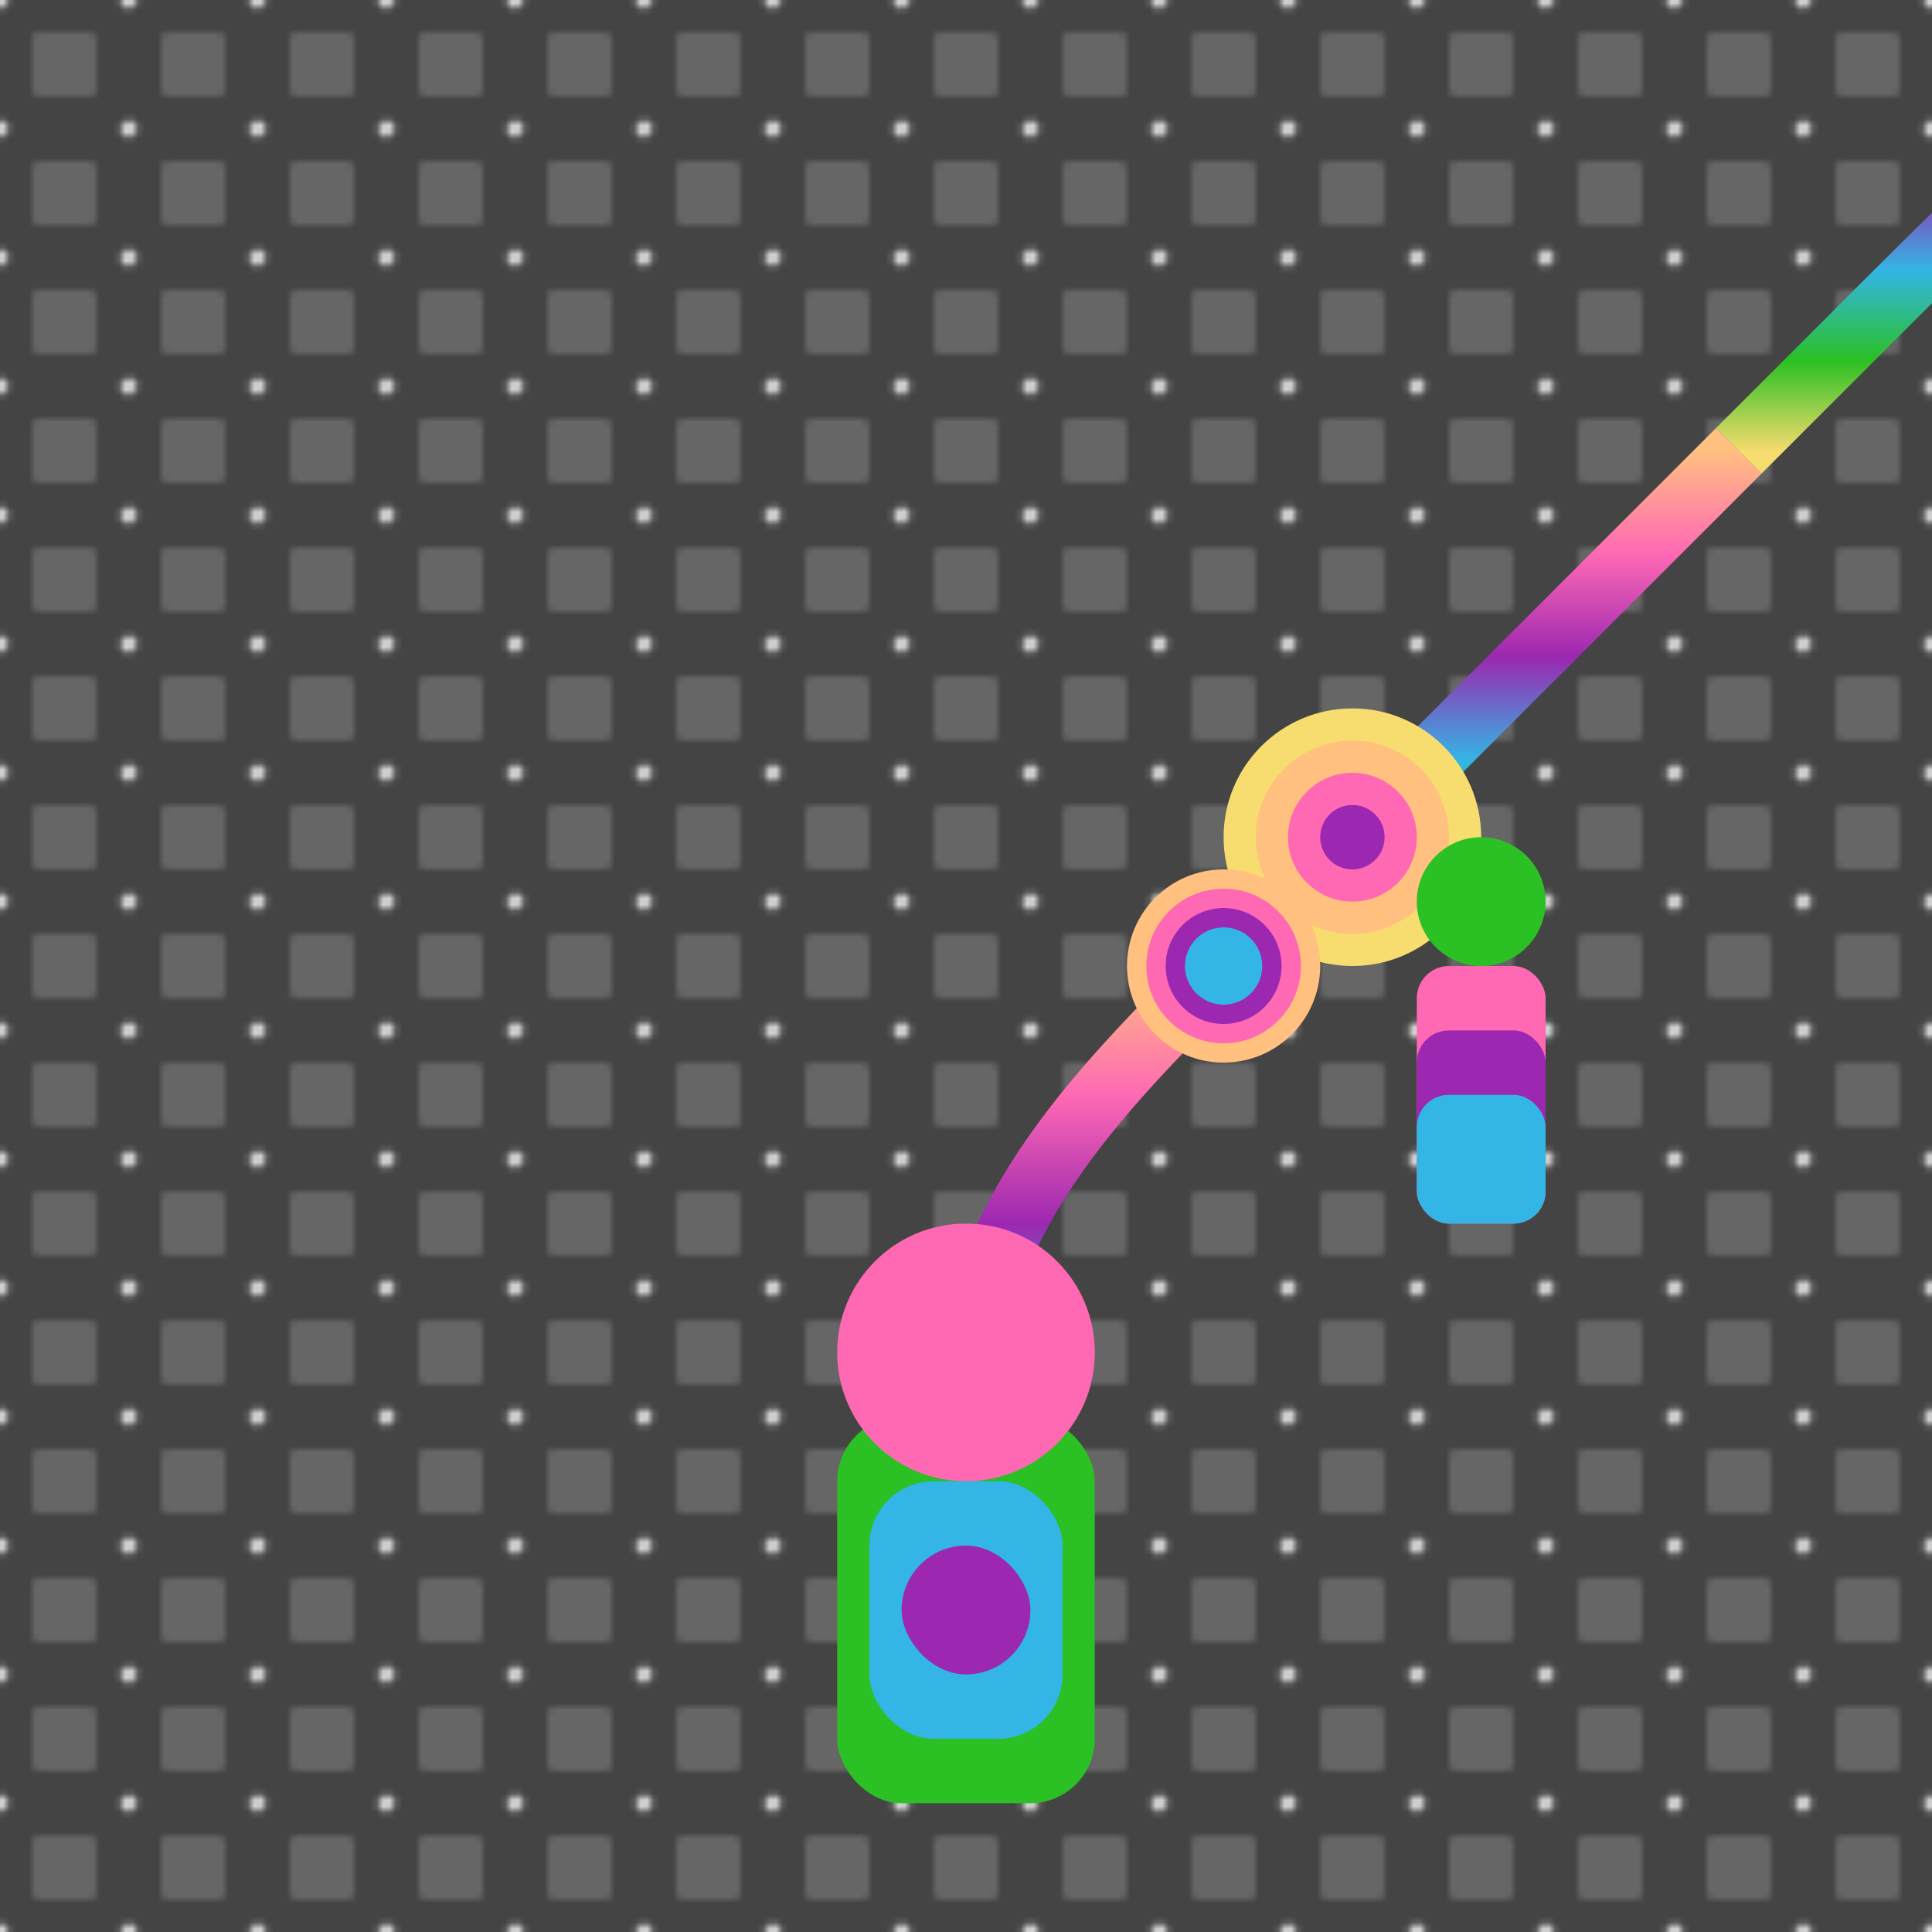
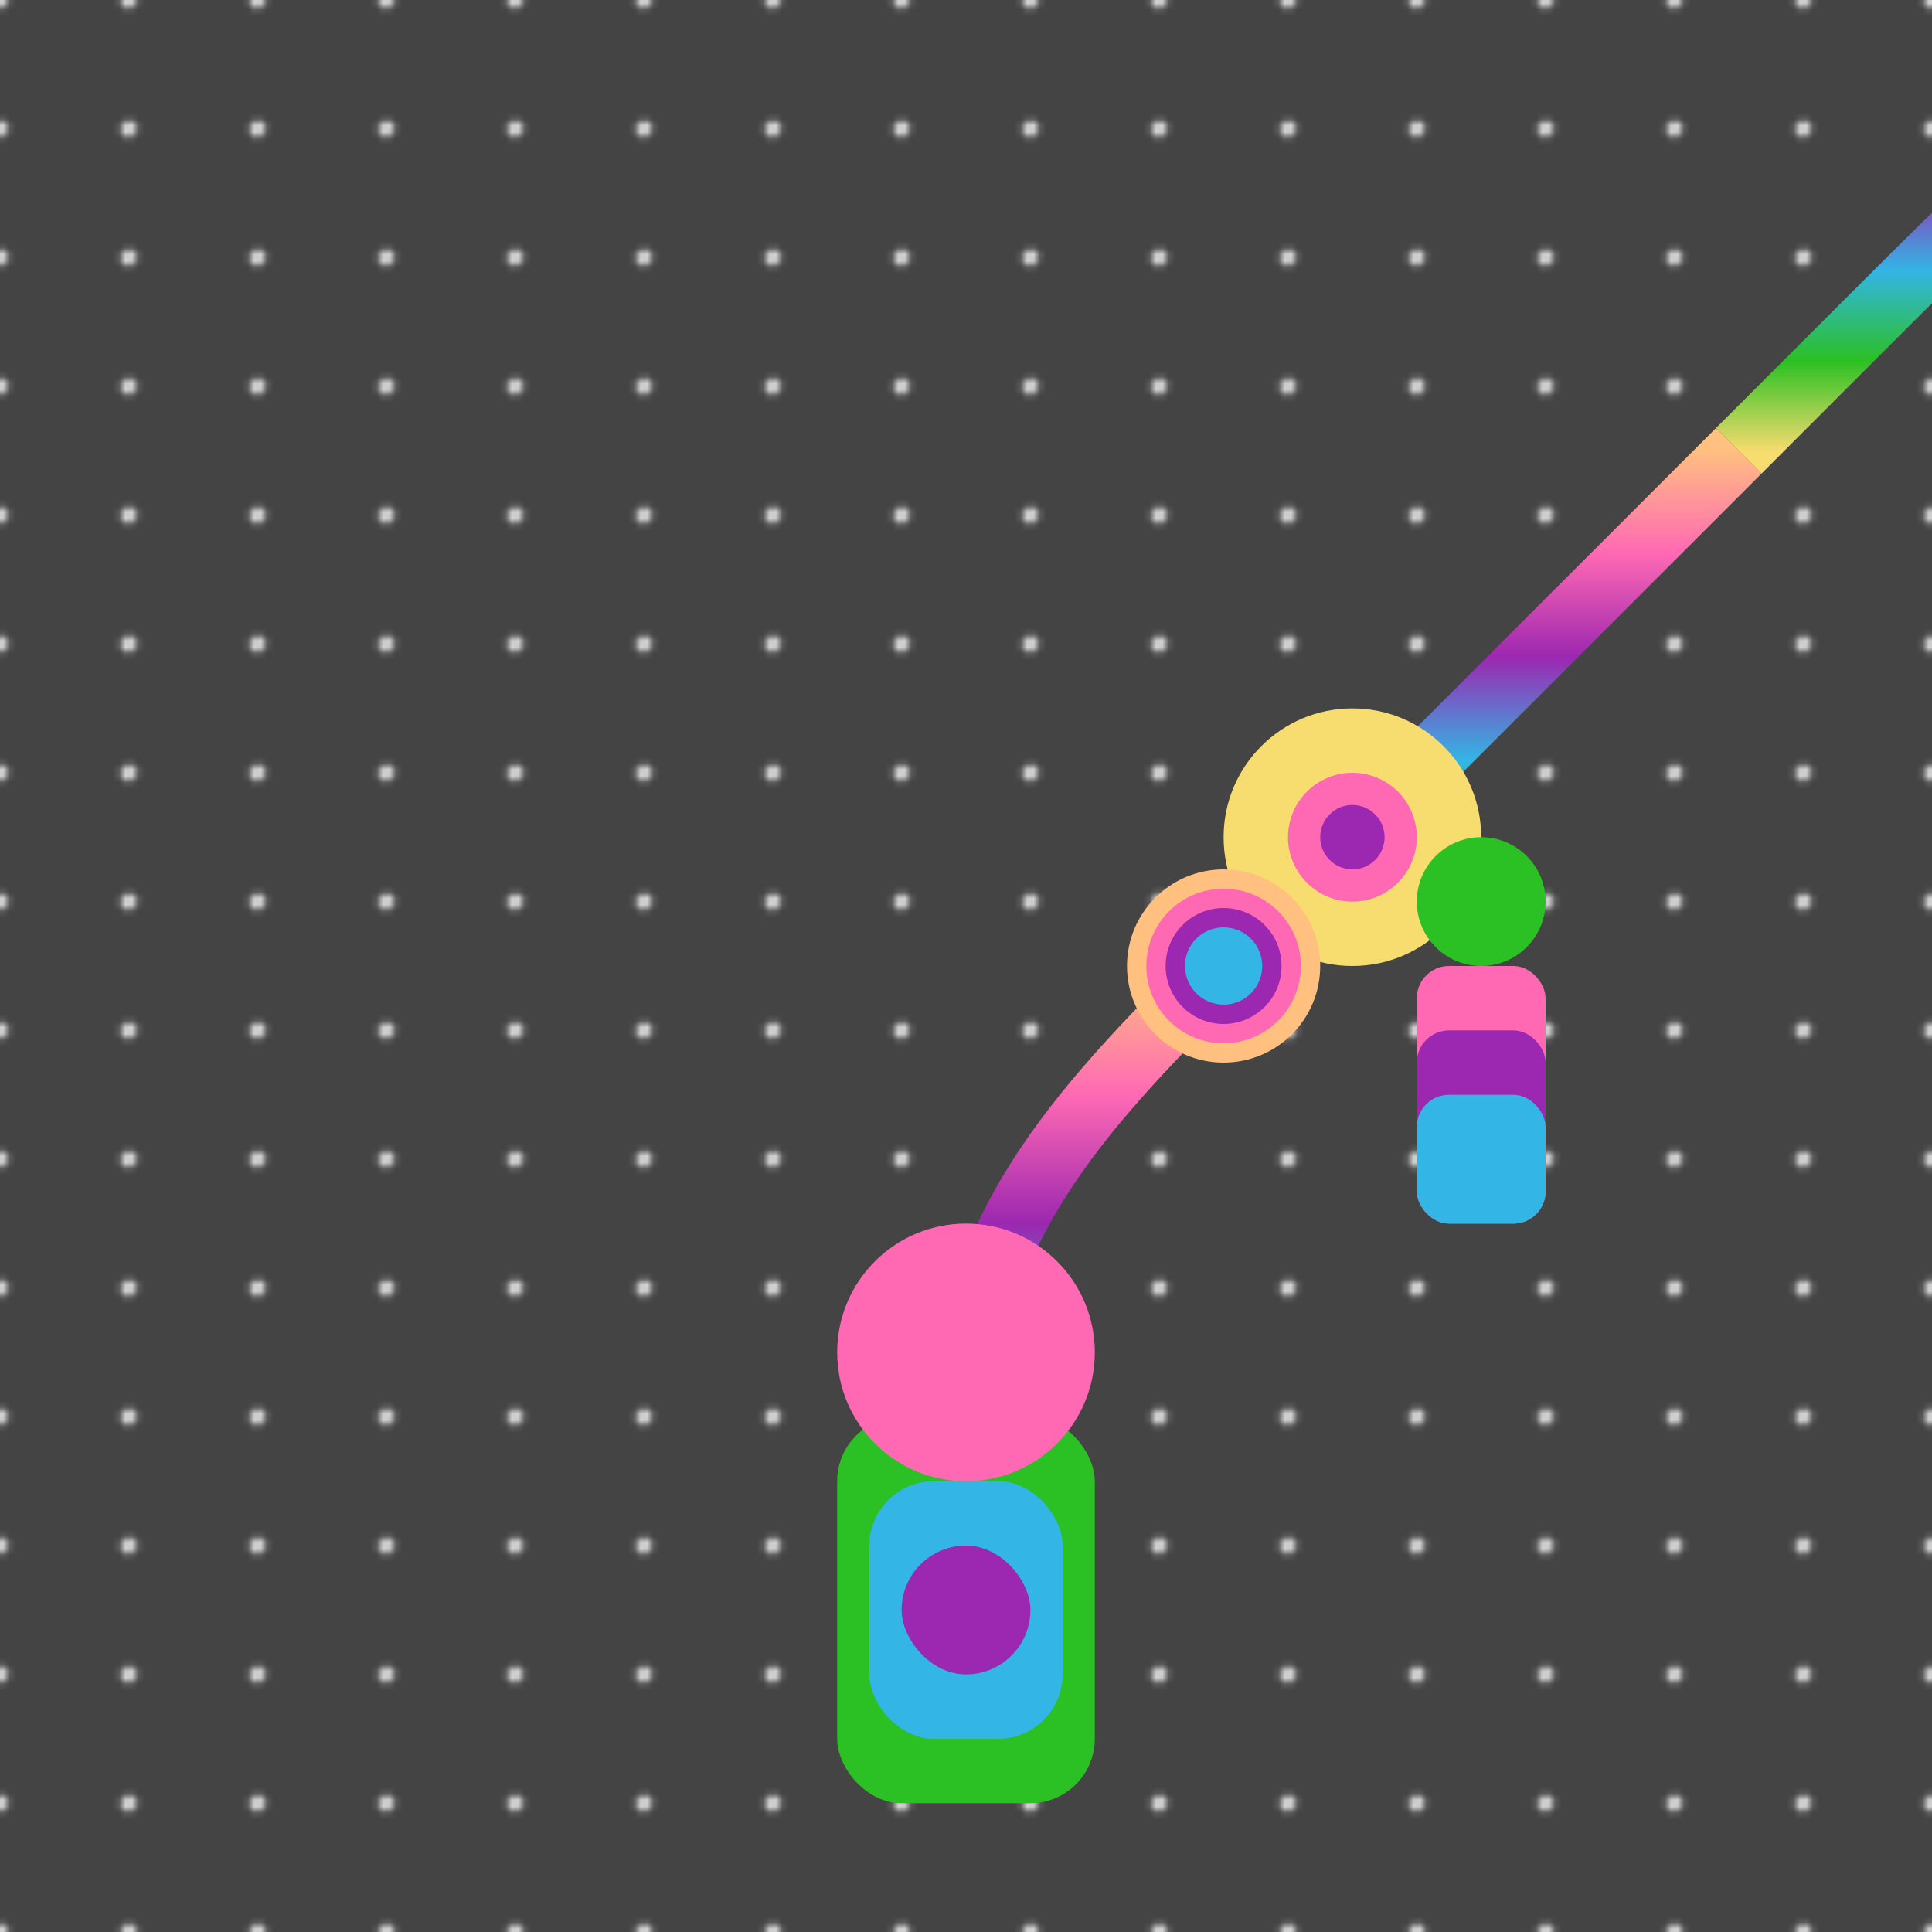
<svg xmlns="http://www.w3.org/2000/svg" viewBox="0 0 300 300">
  <defs>
    <linearGradient id="rainbow" x1="0" x2="0" y1="0" y2="100%">
      <stop offset="0" stop-color="#FFC080" />
      <stop offset="0.2" stop-color="#FF69B4" />
      <stop offset="0.4" stop-color="#9C27B0" />
      <stop offset="0.6" stop-color="#33B5E5" />
      <stop offset="0.8" stop-color="#2BC023" />
      <stop offset="1" stop-color="#F7DC6F" />
    </linearGradient>
    <pattern id="city" x="0" y="0" width="20" height="20" patternUnits="userSpaceOnUse">
      <rect x="0" y="0" width="20" height="20" fill="#444" rx="2" />
-       <rect x="5" y="5" width="10" height="10" fill="#666" rx="1" />
    </pattern>
  </defs>
  <rect x="0" y="0" width="300" height="300" fill="url(#city)" />
  <path d="M150,250 L150,220 C150,190 170,170 190,150" fill="none" stroke="url(#rainbow)" stroke-width="10" />
  <path d="M190,150 L210,130 C230,110 250,90 270,70" fill="none" stroke="url(#rainbow)" stroke-width="10" />
  <path d="M270,70 L290,50 C310,30 330,10 350,0" fill="none" stroke="url(#rainbow)" stroke-width="10" />
  <g transform="translate(210,130)">
    <circle cx="0" cy="0" r="20" fill="#F7DC6F" />
-     <circle cx="0" cy="0" r="15" fill="#FFC080" />
    <circle cx="0" cy="0" r="10" fill="#FF69B4" />
    <circle cx="0" cy="0" r="5" fill="#9C27B0" />
  </g>
  <g transform="translate(150,220)">
    <circle cx="0" cy="0" r="10" fill="#33B5E5" />
-     <circle cx="0" cy="0" r="8" fill="#2BC023" />
    <circle cx="0" cy="0" r="6" fill="#F7DC6F" />
    <circle cx="0" cy="0" r="4" fill="#FFC080" />
  </g>
  <g transform="translate(230,170)">
    <rect x="-10" y="-20" width="20" height="40" fill="#FF69B4" rx="5" />
    <rect x="-10" y="-10" width="20" height="20" fill="#9C27B0" rx="5" />
    <rect x="-10" y="0" width="20" height="20" fill="#33B5E5" rx="5" />
    <circle cx="0" cy="-30" r="10" fill="#2BC023" />
  </g>
  <g transform="translate(190,150)">
    <circle cx="0" cy="0" r="15" fill="#FFC080" />
    <circle cx="0" cy="0" r="12" fill="#FF69B4" />
    <circle cx="0" cy="0" r="9" fill="#9C27B0" />
    <circle cx="0" cy="0" r="6" fill="#33B5E5" />
  </g>
  <g transform="translate(150,250)">
    <rect x="-20" y="-30" width="40" height="60" fill="#2BC023" rx="10" />
    <rect x="-15" y="-20" width="30" height="40" fill="#33B5E5" rx="10" />
    <rect x="-10" y="-10" width="20" height="20" fill="#9C27B0" rx="10" />
    <circle cx="0" cy="-40" r="20" fill="#FF69B4" />
  </g>
</svg>